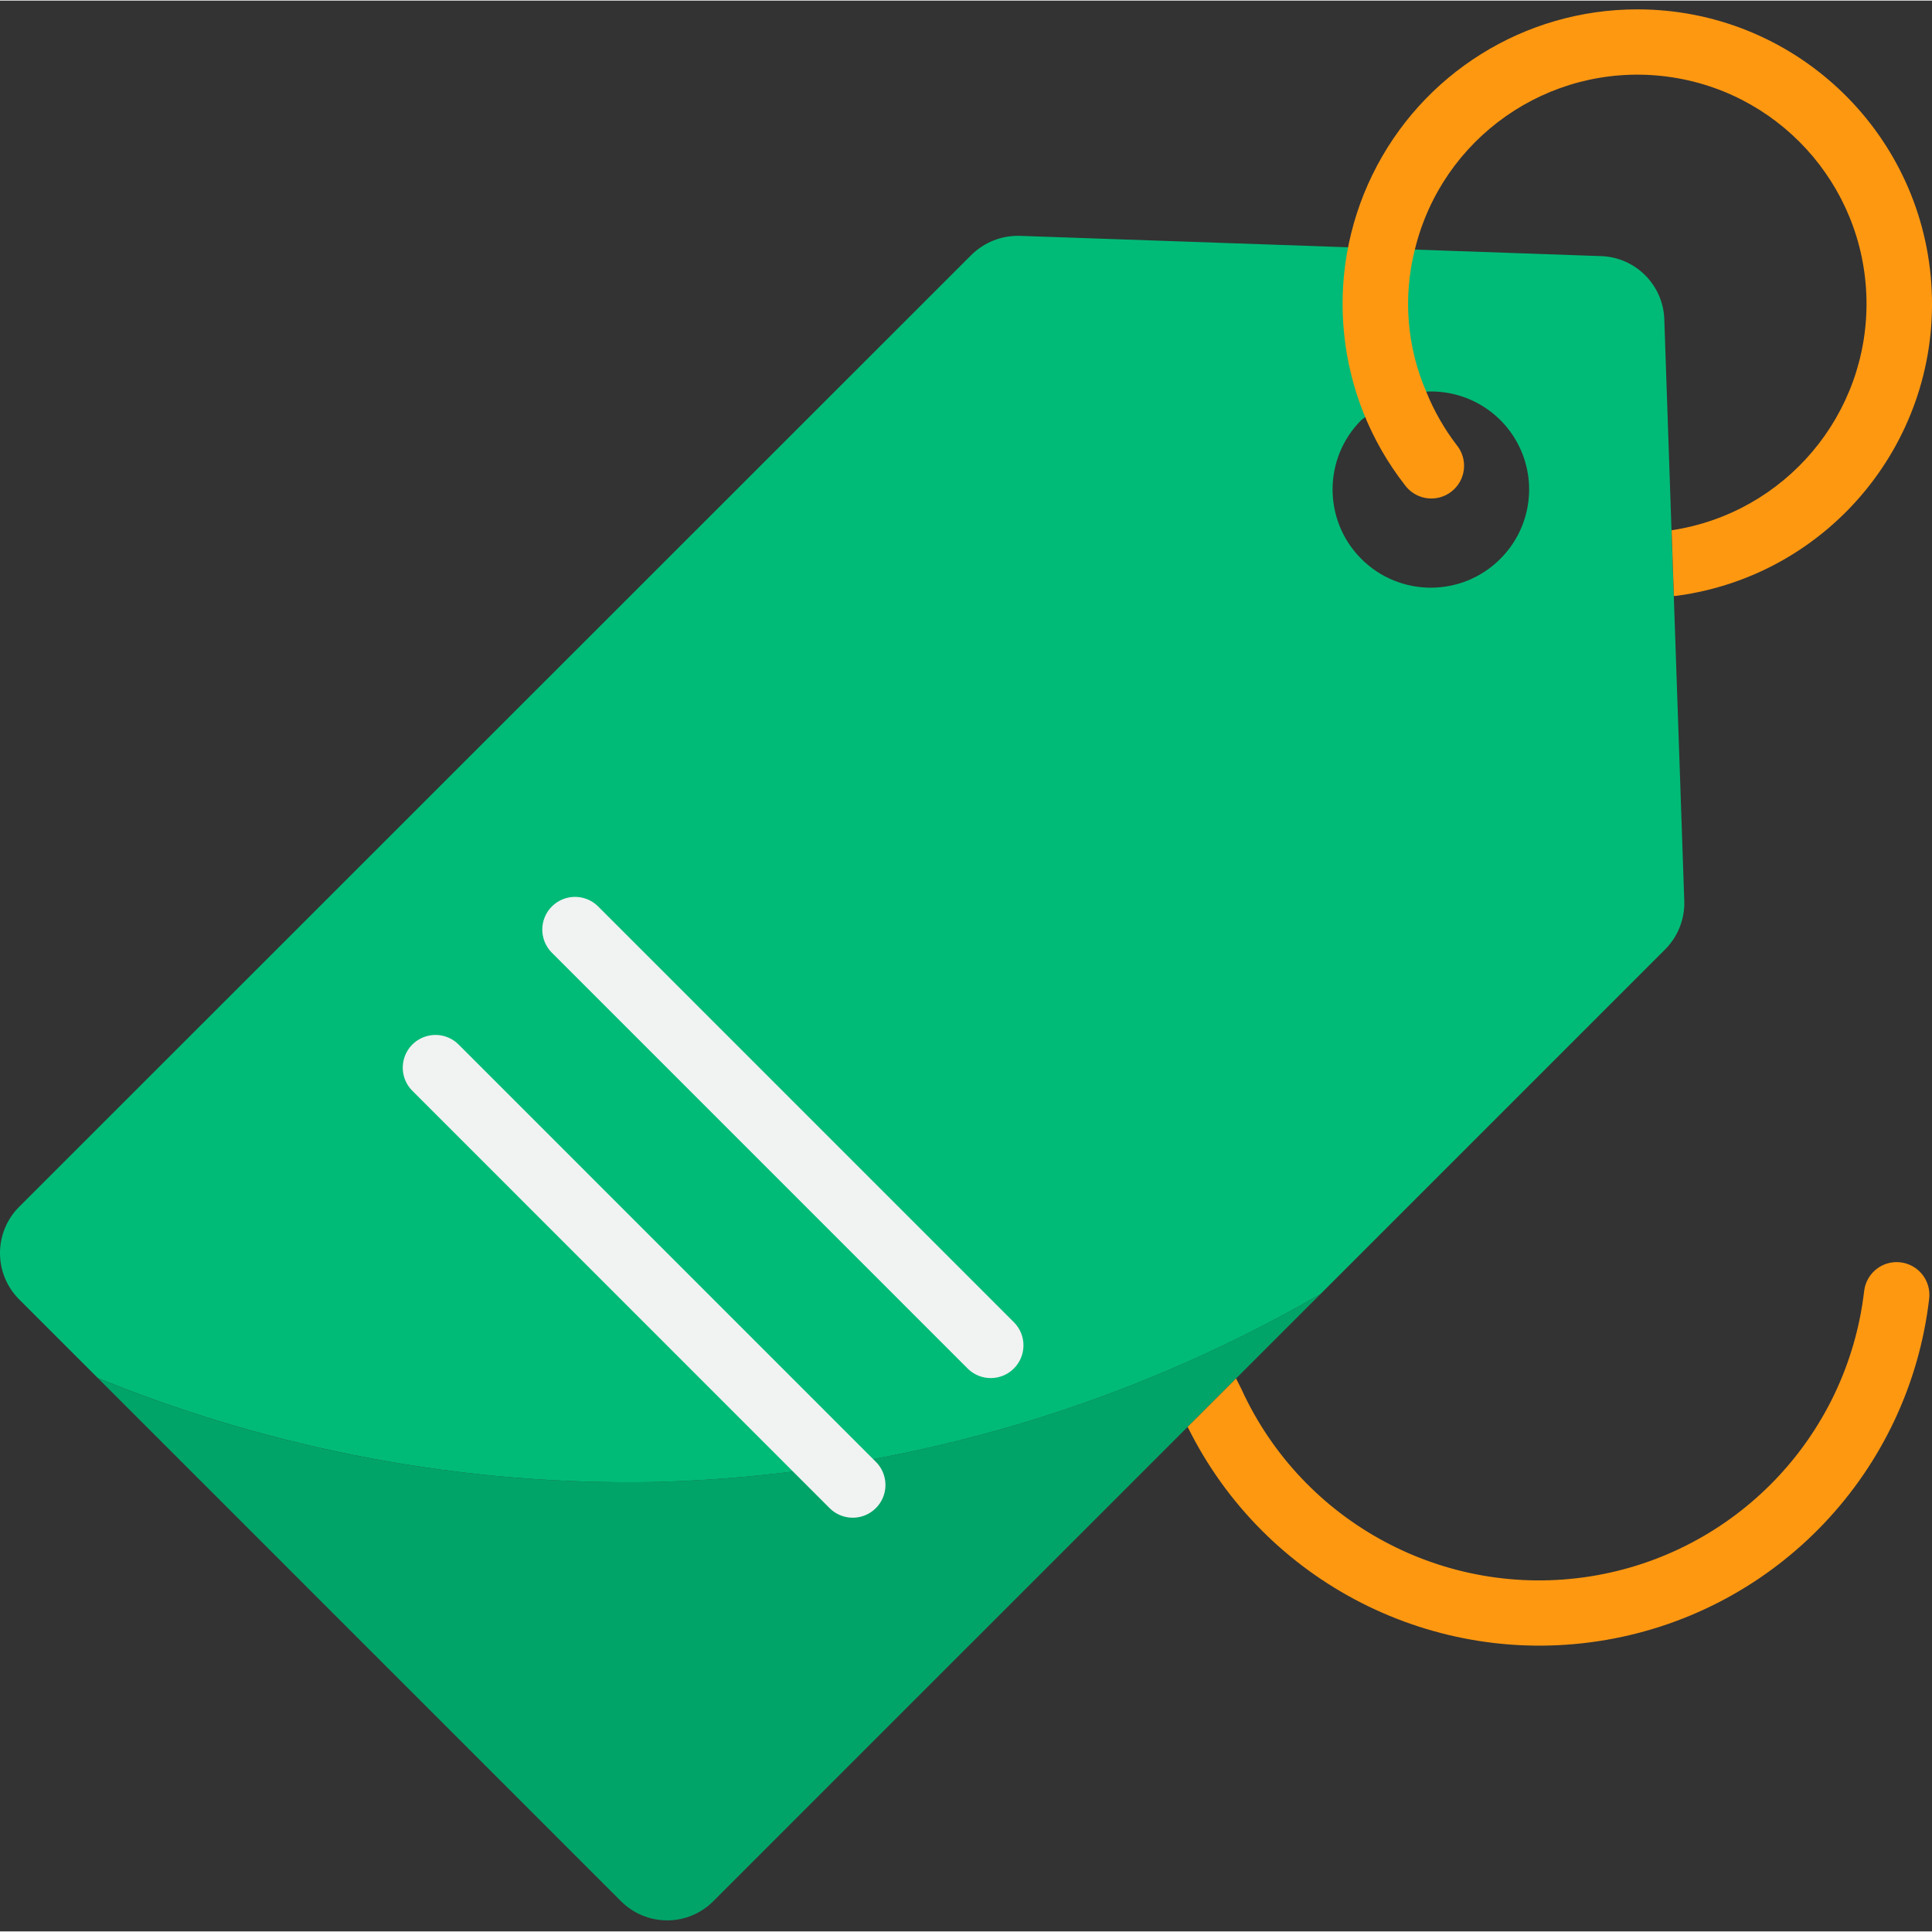
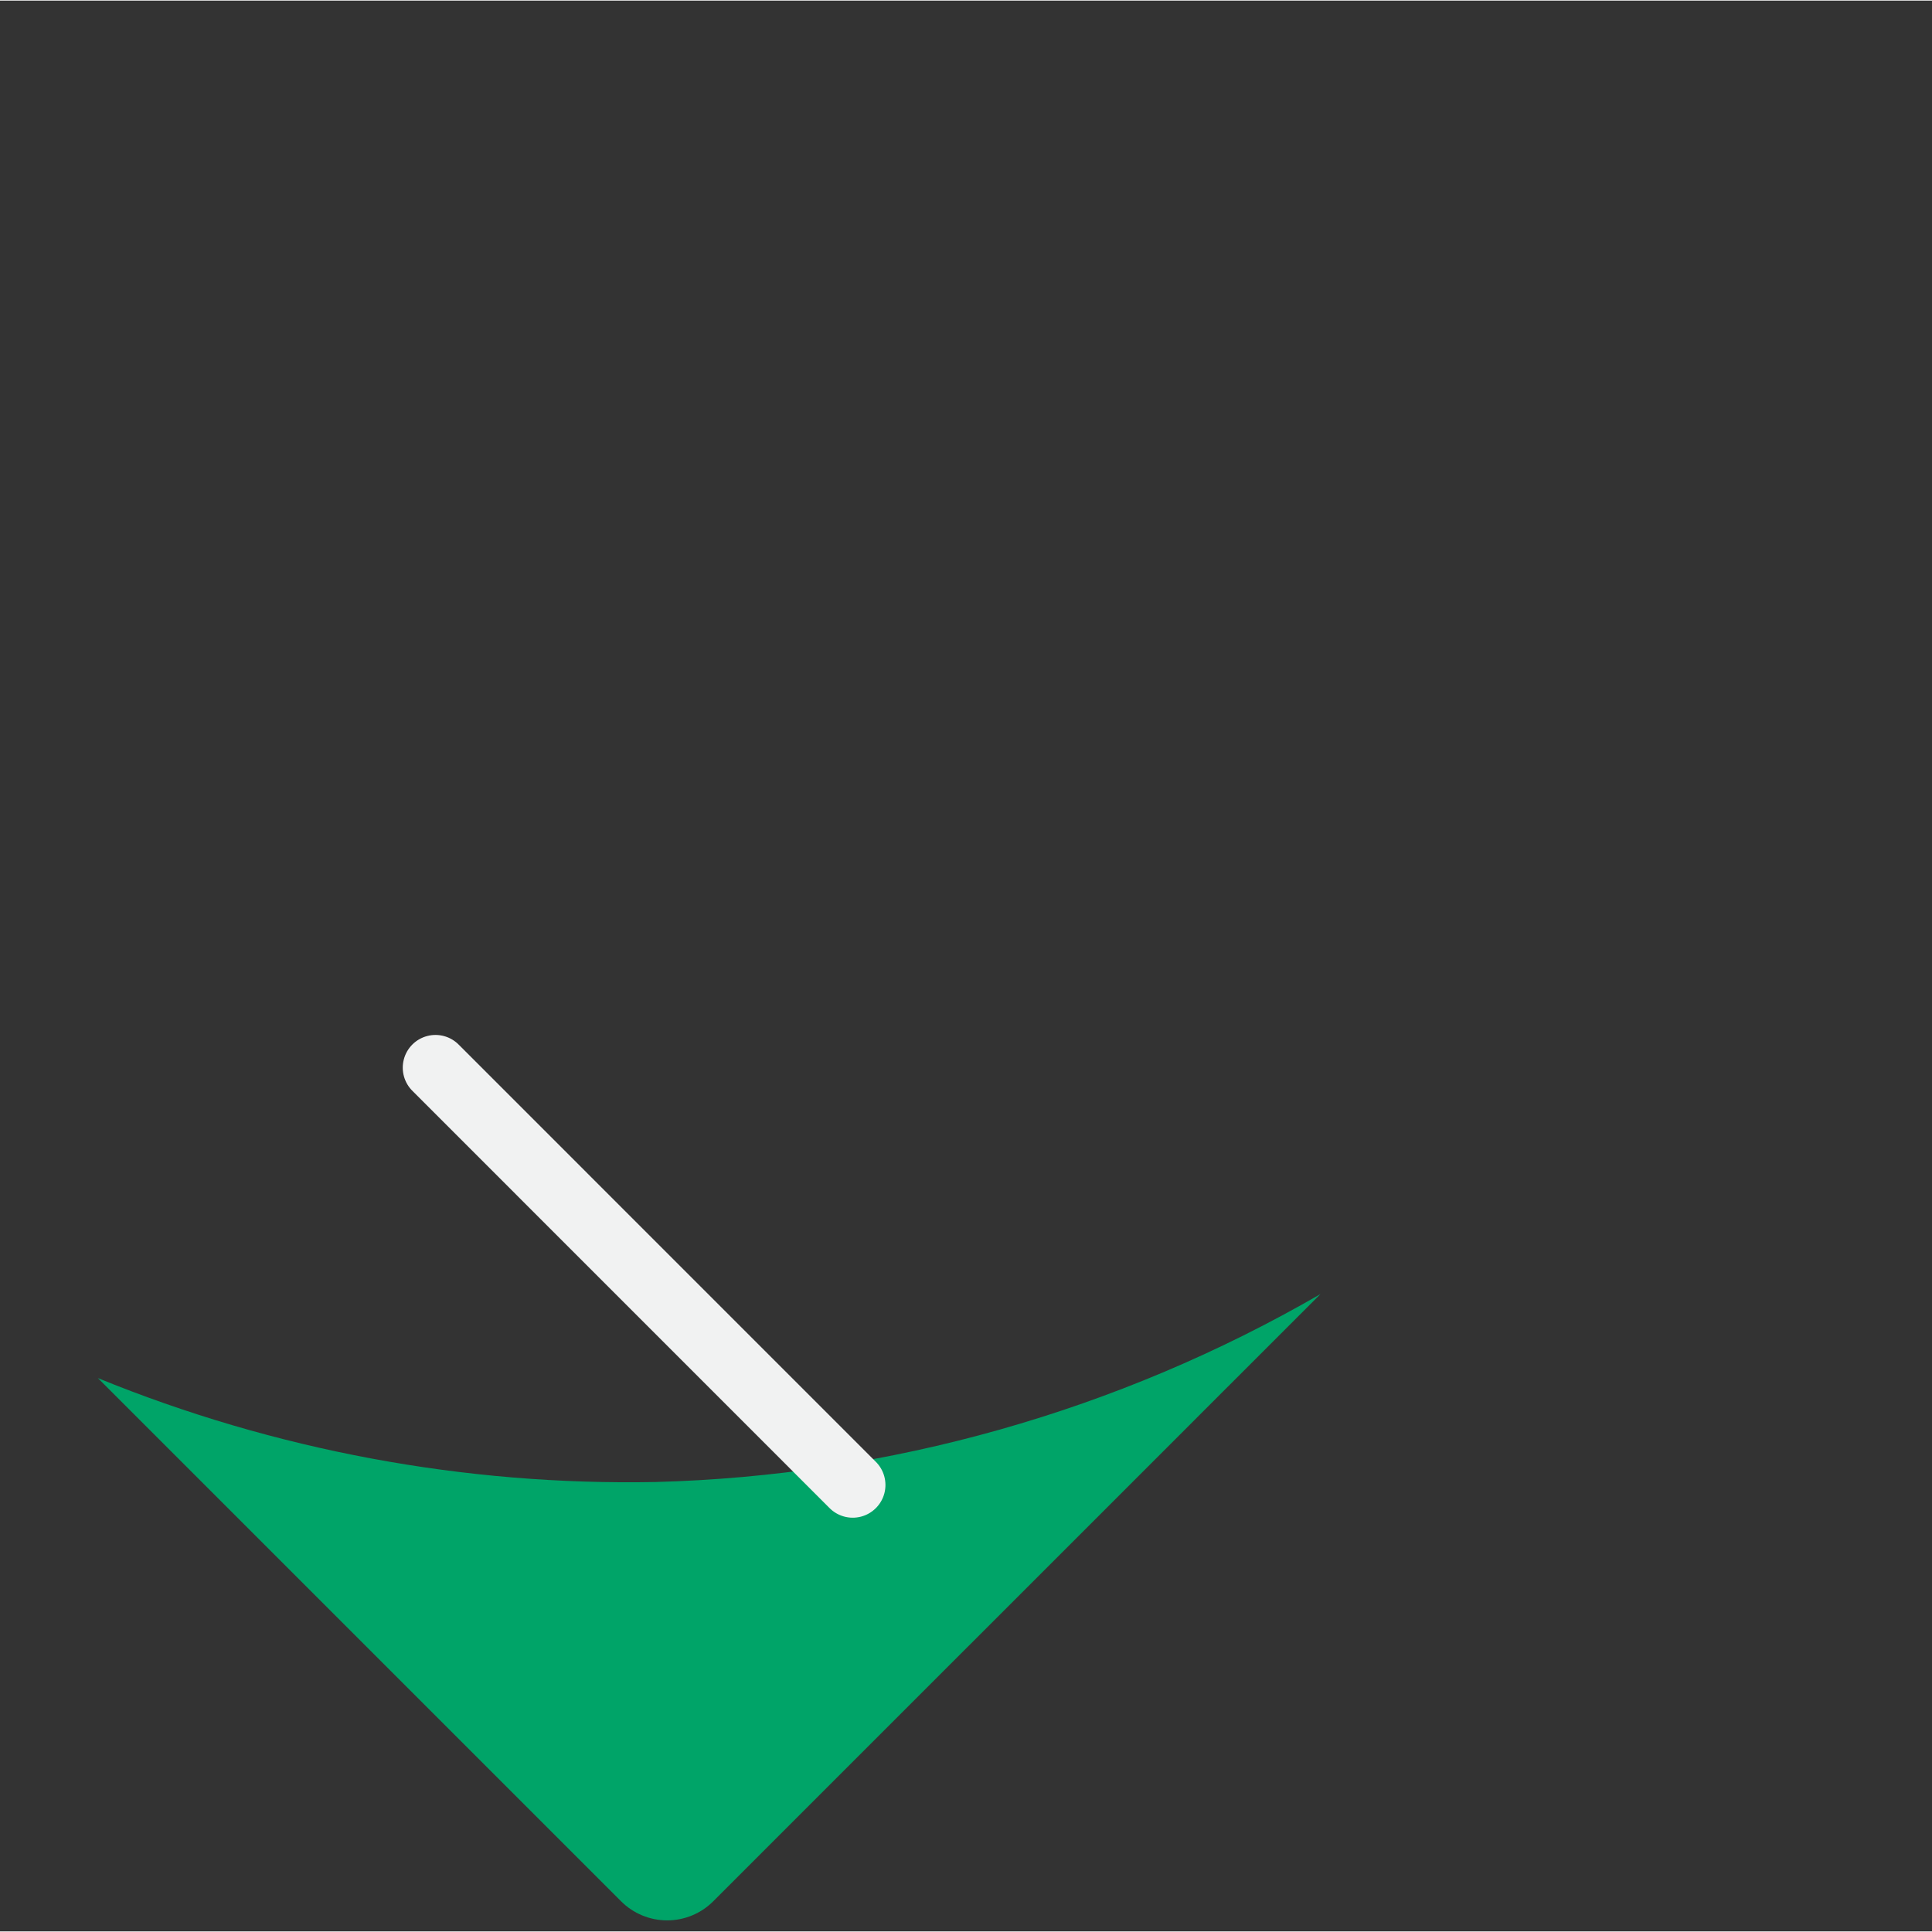
<svg xmlns="http://www.w3.org/2000/svg" height="472pt" viewBox="0 -2 472.292 472" width="472pt">
  <rect x="0" y="-2" width="472.292" height="472" fill="#333333" stroke="none" />
  <path d="m23.926 334.738 127.887 127.887c2.988 2.996 7.047 4.68 11.281 4.68 4.23 0 8.289-1.684 11.277-4.68l115.922-115.918 5.918-5.922 5.602-5.598 20.992-20.992c-49.516 28.637-105.41 44.434-162.594 45.949-46.684.891-93.059-7.758-136.285-25.406zm0 0" fill="#00a468" />
-   <path d="m411.734 218.066-2.562-74.559-.559-16-1.762-51.602c-.289-8.406-7.035-15.152-15.438-15.441l-45.52-1.598-8.242-.242-8.078-.32-80.32-2.797c-4.426-.109-8.703 1.598-11.84 4.719l-232.723 232.641c-3.004 3-4.691 7.07-4.691 11.32 0 4.246 1.688 8.316 4.691 11.32l19.203 19.199c43.234 17.664 89.621 26.32 136.316 25.438 57.184-1.516 113.078-17.312 162.594-45.949l84.289-84.289c3.113-3.137 4.793-7.422 4.641-11.84zm-44.961-83.602c-9.367 9.391-24.57 9.406-33.961.043-9.391-9.367-9.406-24.574-.039-33.961l.961-.723c2.012-1.879 4.34-3.398 6.879-4.477 2.578-1.031 5.309-1.625 8.078-1.762 9.895-.48 19.062 5.176 23.07 14.234 4.004 9.059 2.023 19.648-4.988 26.645zm0 0" fill="#0b7" />
-   <path d="m464.59 306.441c-4.387-.516-8.363 2.621-8.883 7.008-4.152 35.656-31.543 64.18-67.004 69.77-35.457 5.59-70.297-13.121-85.219-45.77-.086-.191-.617-1.23-1.32-2.617l-.336.34-5.598 5.598-5.898 5.895c18.805 38.117 60.453 59.309 102.336 52.074 41.883-7.238 74.004-41.176 78.93-83.391.254-2.113-.344-4.238-1.656-5.91-1.316-1.668-3.242-2.746-5.352-2.996zm0 0" fill="#ff9811" />
-   <path d="m400.211.145c-27.52 0-52.637 15.688-64.707 40.422-12.074 24.734-8.988 54.188 7.949 75.883 1.727 2.348 4.59 3.57 7.477 3.195 2.891-.375 5.348-2.293 6.414-5.004s.574-5.785-1.281-8.031c-3.035-3.98-5.523-8.344-7.402-12.984-4.742-10.957-5.723-23.176-2.793-34.75 6.648-27.336 32.551-45.496 60.516-42.434 27.965 3.066 49.316 26.402 49.887 54.531.57 28.129-19.812 52.312-47.633 56.508l.551 16.059c.273 0 .535 0 .801-.051 37.547-5.102 64.715-38.438 62.137-76.242-2.578-37.805-34.02-67.141-71.914-67.102zm0 0" fill="#ff9811" />
  <g fill="#f1f2f2">
-     <path d="m146.125 219.348c-3.141-3.035-8.129-2.988-11.215.098-3.086 3.082-3.129 8.074-.098 11.211l101.824 101.832c3.141 3.035 8.129 2.988 11.215-.098 3.086-3.086 3.129-8.074.098-11.211zm0 0" />
    <path d="m112.211 253.297c-2.008-2.078-4.98-2.914-7.777-2.18-2.797.73-4.984 2.914-5.715 5.711s.102 5.773 2.184 7.781l101.797 101.816c2.012 2.078 4.984 2.914 7.781 2.184 2.797-.734 4.98-2.918 5.715-5.715.73-2.797-.102-5.773-2.184-7.781zm0 0" />
  </g>
</svg>